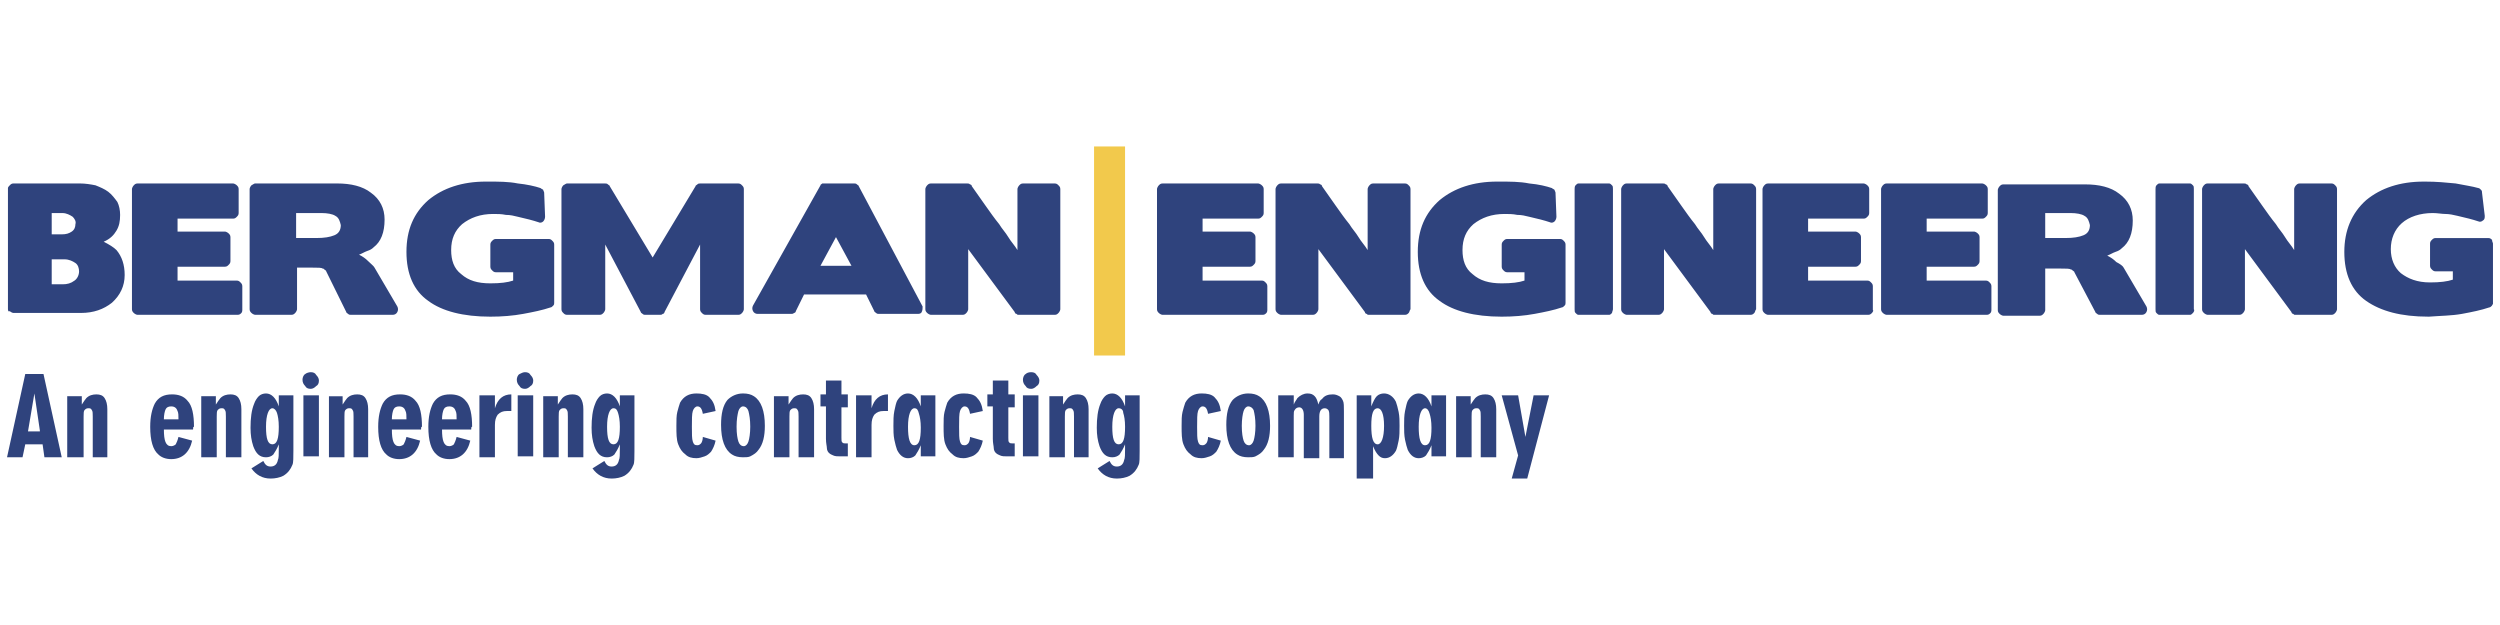
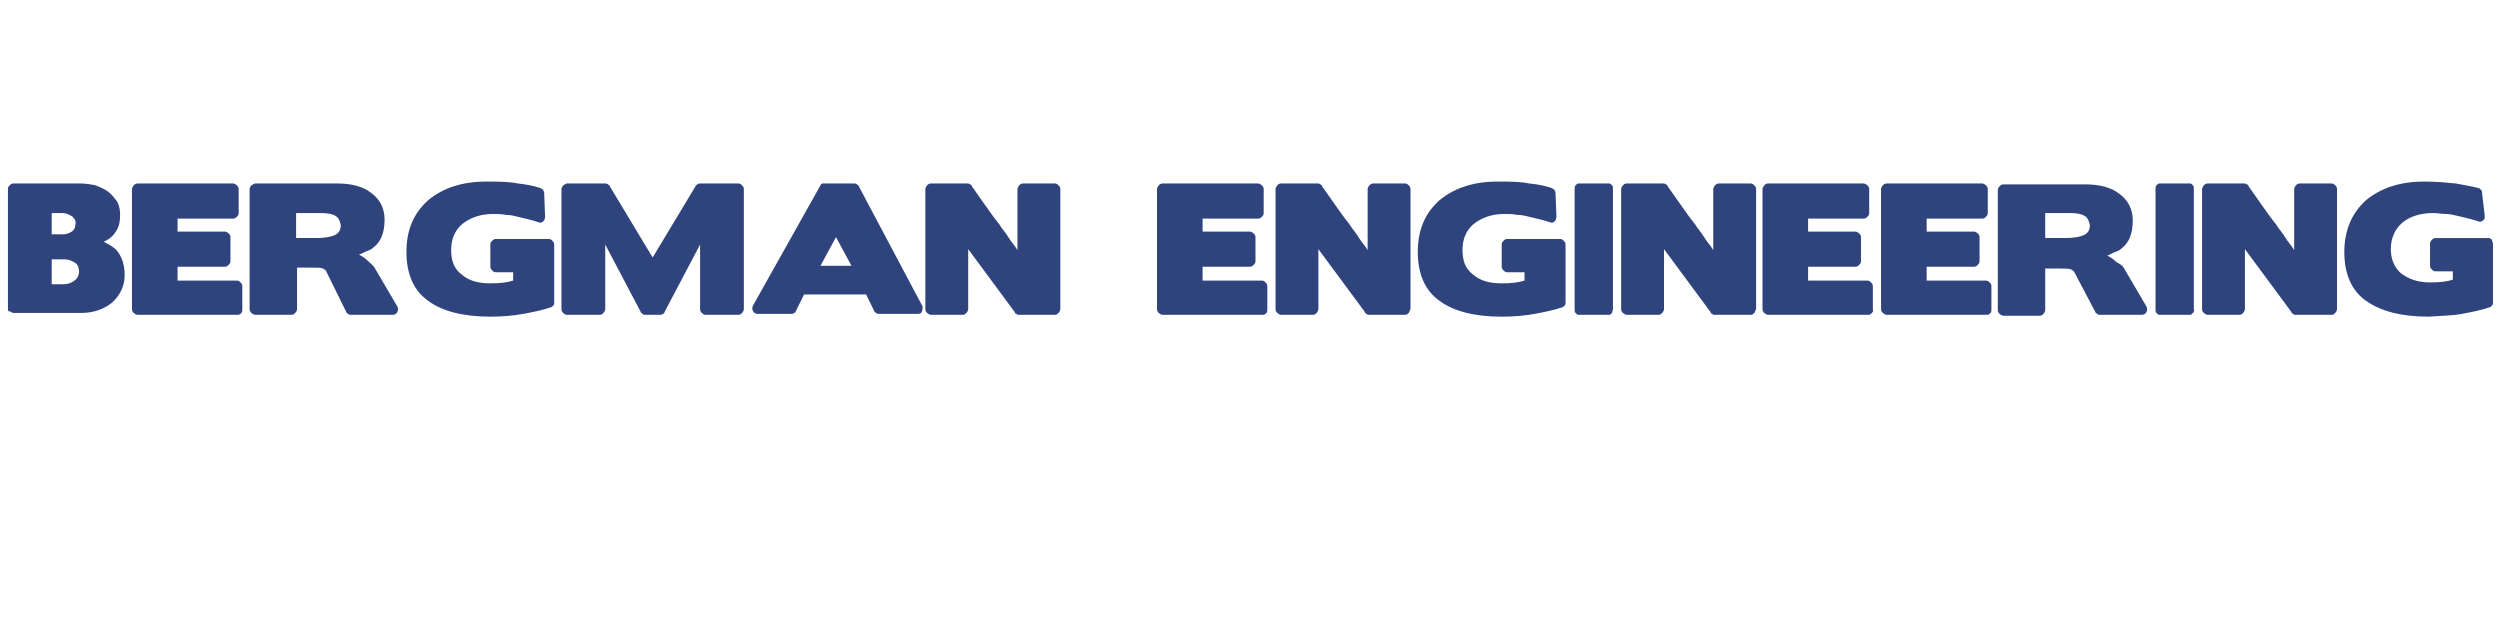
<svg xmlns="http://www.w3.org/2000/svg" version="1.1" id="Warstwa_1" x="0px" y="0px" viewBox="0 0 180 45" style="enable-background:new 0 0 180 45;" xml:space="preserve">
  <style type="text/css">
	.st0{fill-rule:evenodd;clip-rule:evenodd;fill:#F2C94C;}
	.st1{fill-rule:evenodd;clip-rule:evenodd;fill:#2F437D;}
	.st2{fill:#2F437D;}
</style>
  <g>
-     <path class="st0" d="M81.004,10.545v15.052h-2.232V10.545" />
    <path class="st1" d="M168.135,22.534c-0.066,0.067-0.132,0.133-0.263,0.133h-2.626c-0.066,0-0.066,0-0.132-0.067   c-0.066,0-0.131-0.067-0.131-0.133l-3.348-4.529v4.329c0,0.067-0.066,0.2-0.132,0.266c-0.066,0.067-0.131,0.133-0.262,0.133h-2.298   c-0.066,0-0.197-0.067-0.262-0.133c-0.066-0.067-0.132-0.133-0.132-0.266v-8.658c0-0.067,0.066-0.2,0.132-0.266   c0.066-0.067,0.131-0.133,0.262-0.133h2.626c0.066,0,0.132,0,0.197,0.067c0.066,0,0.131,0.067,0.131,0.133   c0.329,0.466,0.657,0.932,0.985,1.399c0.328,0.466,0.657,0.932,0.984,1.332c0.197,0.333,0.46,0.599,0.657,0.932   c0.197,0.333,0.46,0.599,0.657,0.932v-4.396c0-0.067,0.066-0.2,0.131-0.266c0.066-0.067,0.131-0.133,0.262-0.133h2.298   c0.131,0,0.197,0.067,0.263,0.133c0.066,0.067,0.131,0.133,0.131,0.266v8.658C168.266,22.334,168.2,22.467,168.135,22.534z    M157.891,22.534c-0.066,0.067-0.131,0.133-0.197,0.133h-2.233c-0.066,0-0.131-0.067-0.197-0.133   c-0.066-0.067-0.066-0.133-0.066-0.266v-8.658c0-0.067,0-0.2,0.066-0.266c0.066-0.067,0.131-0.133,0.197-0.133h2.233   c0.066,0,0.131,0.067,0.197,0.133c0.066,0.067,0.066,0.133,0.066,0.266v8.658C158.023,22.334,157.957,22.467,157.891,22.534z    M150.078,15.54c-0.197-0.133-0.591-0.2-0.985-0.2h-1.838v1.798h1.445c0.591,0,0.984-0.067,1.313-0.2   c0.328-0.133,0.46-0.4,0.46-0.733C150.406,15.94,150.34,15.674,150.078,15.54z M152.902,19.27l1.642,2.797   c0.066,0.133,0.066,0.266,0,0.4c-0.066,0.133-0.197,0.2-0.329,0.2h-3.02c-0.066,0-0.131,0-0.197-0.067   c-0.066-0.067-0.131-0.067-0.131-0.133l-1.51-2.864c0-0.067-0.066-0.067-0.132-0.133c-0.066-0.067-0.066-0.067-0.131-0.067   c-0.066-0.067-0.328-0.067-0.722-0.067h-1.116v2.997c0,0.067-0.066,0.2-0.131,0.266c-0.066,0.067-0.131,0.133-0.263,0.133h-2.626   c-0.066,0-0.197-0.067-0.262-0.133c-0.066-0.067-0.132-0.133-0.132-0.266v-8.658c0-0.067,0.066-0.2,0.132-0.266   c0.066-0.067,0.131-0.133,0.262-0.133h5.909c0.985,0,1.838,0.2,2.429,0.666c0.657,0.466,0.985,1.132,0.985,1.931   c0,0.932-0.263,1.598-0.788,1.998c-0.131,0.133-0.262,0.2-0.459,0.266c-0.197,0.067-0.394,0.2-0.591,0.266   c0.262,0.133,0.459,0.266,0.657,0.466C152.639,19.004,152.836,19.137,152.902,19.27z M143.315,22.534   c-0.066,0.067-0.131,0.133-0.262,0.133h-7.222c-0.066,0-0.197-0.067-0.263-0.133c-0.066-0.067-0.131-0.133-0.131-0.266v-8.658   c0-0.067,0.066-0.2,0.131-0.266c0.066-0.067,0.131-0.133,0.263-0.133h6.894c0.066,0,0.197,0.067,0.263,0.133   c0.066,0.067,0.131,0.133,0.131,0.266v1.732c0,0.133-0.066,0.2-0.131,0.266c-0.066,0.067-0.131,0.133-0.263,0.133h-4.005v0.932   h3.414c0.066,0,0.197,0.067,0.263,0.133c0.066,0.067,0.131,0.133,0.131,0.266v1.732c0,0.133-0.066,0.2-0.131,0.266   c-0.066,0.067-0.131,0.133-0.263,0.133h-3.414v0.999h4.268c0.131,0,0.197,0.067,0.262,0.133s0.132,0.133,0.132,0.266v1.732   C143.381,22.334,143.381,22.467,143.315,22.534z M134.779,22.534c-0.066,0.067-0.131,0.133-0.263,0.133h-7.222   c-0.066,0-0.197-0.067-0.262-0.133c-0.066-0.067-0.131-0.133-0.131-0.266v-8.658c0-0.067,0.066-0.2,0.131-0.266   c0.066-0.067,0.131-0.133,0.262-0.133h6.894c0.066,0,0.197,0.067,0.262,0.133c0.066,0.067,0.132,0.133,0.132,0.266v1.732   c0,0.133-0.066,0.2-0.132,0.266c-0.066,0.067-0.131,0.133-0.262,0.133h-4.005v0.932h3.414c0.066,0,0.197,0.067,0.262,0.133   s0.132,0.133,0.132,0.266v1.732c0,0.133-0.066,0.2-0.132,0.266c-0.066,0.067-0.131,0.133-0.262,0.133h-3.414v0.999h4.268   c0.132,0,0.197,0.067,0.263,0.133s0.131,0.133,0.131,0.266v1.732C134.911,22.334,134.845,22.467,134.779,22.534z M126.31,22.534   c-0.066,0.067-0.132,0.133-0.263,0.133h-2.626c-0.066,0-0.066,0-0.132-0.067c-0.066,0-0.131-0.067-0.131-0.133l-3.349-4.529v4.329   c0,0.067-0.066,0.2-0.131,0.266c-0.066,0.067-0.131,0.133-0.262,0.133h-2.298c-0.066,0-0.197-0.067-0.263-0.133   c-0.066-0.067-0.131-0.133-0.131-0.266v-8.658c0-0.067,0.066-0.2,0.131-0.266c0.066-0.067,0.132-0.133,0.263-0.133h2.626   c0.066,0,0.132,0,0.197,0.067c0.066,0,0.131,0.067,0.131,0.133c0.329,0.466,0.657,0.932,0.985,1.399   c0.328,0.466,0.657,0.932,0.984,1.332c0.197,0.333,0.46,0.599,0.657,0.932c0.197,0.333,0.46,0.599,0.657,0.932v-4.396   c0-0.067,0.066-0.2,0.131-0.266c0.066-0.067,0.131-0.133,0.262-0.133h2.298c0.131,0,0.197,0.067,0.263,0.133   c0.066,0.067,0.131,0.133,0.131,0.266v8.658C126.375,22.334,126.375,22.467,126.31,22.534z M116.066,22.534   c-0.066,0.067-0.131,0.133-0.197,0.133h-2.233c-0.066,0-0.131-0.067-0.197-0.133c-0.066-0.067-0.066-0.133-0.066-0.266v-8.658   c0-0.067,0-0.2,0.066-0.266c0.066-0.067,0.131-0.133,0.197-0.133h2.233c0.066,0,0.131,0.067,0.197,0.133   c0.066,0.067,0.066,0.133,0.066,0.266v8.658C116.132,22.334,116.066,22.467,116.066,22.534z M101.424,22.534   c-0.066,0.067-0.131,0.133-0.262,0.133h-2.627c-0.066,0-0.066,0-0.131-0.067c-0.066,0-0.131-0.067-0.131-0.133l-3.349-4.529v4.329   c0,0.067-0.066,0.2-0.131,0.266c-0.066,0.067-0.131,0.133-0.262,0.133h-2.298c-0.066,0-0.197-0.067-0.263-0.133   c-0.066-0.067-0.131-0.133-0.131-0.266v-8.658c0-0.067,0.066-0.2,0.131-0.266c0.066-0.067,0.131-0.133,0.263-0.133h2.626   c0.066,0,0.131,0,0.197,0.067c0.066,0,0.132,0.067,0.132,0.133c0.328,0.466,0.657,0.932,0.984,1.399   c0.329,0.466,0.657,0.932,0.985,1.332c0.197,0.333,0.46,0.599,0.657,0.932c0.197,0.333,0.46,0.599,0.657,0.932v-4.396   c0-0.067,0.066-0.2,0.131-0.266c0.066-0.067,0.132-0.133,0.263-0.133h2.298c0.131,0,0.197,0.067,0.262,0.133   c0.066,0.067,0.131,0.133,0.131,0.266v8.658C101.49,22.334,101.49,22.467,101.424,22.534z M91.182,22.534   c-0.066,0.067-0.131,0.133-0.263,0.133h-7.222c-0.066,0-0.197-0.067-0.262-0.133c-0.066-0.067-0.131-0.133-0.131-0.266v-8.658   c0-0.067,0.066-0.2,0.131-0.266c0.066-0.067,0.131-0.133,0.262-0.133h6.894c0.066,0,0.197,0.067,0.262,0.133   c0.066,0.067,0.132,0.133,0.132,0.266v1.732c0,0.133-0.066,0.2-0.132,0.266c-0.066,0.067-0.131,0.133-0.262,0.133h-4.005v0.932H90   c0.066,0,0.197,0.067,0.262,0.133c0.066,0.067,0.132,0.133,0.132,0.266v1.732c0,0.133-0.066,0.2-0.132,0.266   c-0.066,0.067-0.131,0.133-0.262,0.133h-3.414v0.999h4.268c0.132,0,0.197,0.067,0.263,0.133c0.066,0.067,0.131,0.133,0.131,0.266   v1.732C91.247,22.334,91.247,22.467,91.182,22.534z M76.211,22.534c-0.066,0.067-0.131,0.133-0.262,0.133h-2.626   c-0.066,0-0.066,0-0.132-0.067c-0.066,0-0.131-0.067-0.131-0.133l-3.349-4.529v4.329c0,0.067-0.066,0.2-0.131,0.266   c-0.066,0.067-0.131,0.133-0.262,0.133h-2.298c-0.066,0-0.197-0.067-0.263-0.133c-0.066-0.067-0.131-0.133-0.131-0.266v-8.658   c0-0.067,0.066-0.2,0.131-0.266c0.066-0.067,0.131-0.133,0.263-0.133h2.626c0.066,0,0.132,0,0.197,0.067   c0.066,0,0.131,0.067,0.131,0.133c0.328,0.466,0.657,0.932,0.985,1.399c0.328,0.466,0.657,0.932,0.984,1.332   c0.197,0.333,0.46,0.599,0.657,0.932c0.197,0.333,0.46,0.599,0.657,0.932v-4.396c0-0.067,0.066-0.2,0.132-0.266   c0.066-0.067,0.131-0.133,0.262-0.133h2.298c0.131,0,0.197,0.067,0.262,0.133c0.066,0.067,0.132,0.133,0.132,0.266v8.658   C76.343,22.334,76.277,22.467,76.211,22.534z M60.19,17.072l-1.116,2.065h2.232L60.19,17.072z M66.362,22.467   C66.297,22.6,66.165,22.6,66.034,22.6h-2.758c-0.066,0-0.131,0-0.197-0.067c-0.066-0.067-0.131-0.067-0.131-0.133l-0.591-1.199   h-4.465L57.301,22.4c0,0.067-0.066,0.133-0.131,0.133C57.104,22.6,57.039,22.6,56.973,22.6h-2.429c-0.131,0-0.263-0.067-0.328-0.2   c-0.066-0.133-0.066-0.266,0-0.4l4.859-8.658c0-0.067,0.066-0.067,0.131-0.133c0.066,0,0.131,0,0.197,0h2.101   c0.066,0,0.131,0,0.197,0.067c0.066,0.067,0.131,0.067,0.131,0.133l4.596,8.658C66.428,22.201,66.428,22.334,66.362,22.467z    M53.427,22.534c-0.066,0.067-0.131,0.133-0.263,0.133h-2.364c-0.131,0-0.197-0.067-0.263-0.133   c-0.066-0.067-0.131-0.133-0.131-0.266v-4.662l-2.561,4.862c0,0.067-0.066,0.133-0.131,0.133c-0.066,0.067-0.131,0.067-0.197,0.067   h-1.051c-0.066,0-0.131,0-0.197-0.067s-0.131-0.067-0.131-0.133l-2.561-4.862v4.662c0,0.067-0.066,0.2-0.131,0.266   c-0.066,0.067-0.131,0.133-0.263,0.133h-2.364c-0.131,0-0.197-0.067-0.263-0.133c-0.066-0.067-0.131-0.133-0.131-0.266v-8.658   c0-0.067,0.066-0.2,0.131-0.266c0.131-0.067,0.197-0.133,0.263-0.133h2.758c0.066,0,0.131,0,0.197,0.067   c0.066,0.067,0.131,0.067,0.131,0.133l3.086,5.128l3.086-5.128c0-0.067,0.066-0.067,0.131-0.133   c0.066-0.067,0.131-0.067,0.197-0.067h2.758c0.131,0,0.197,0.067,0.263,0.133c0.066,0.067,0.131,0.133,0.131,0.266v8.658   C53.559,22.334,53.493,22.467,53.427,22.534z M24.143,15.54c-0.197-0.133-0.591-0.2-0.985-0.2H21.32v1.798h1.445   c0.591,0,0.985-0.067,1.313-0.2c0.328-0.133,0.46-0.4,0.46-0.733C24.472,15.94,24.406,15.674,24.143,15.54z M26.967,19.27   l1.641,2.797c0.066,0.133,0.066,0.266,0,0.4c-0.066,0.133-0.197,0.2-0.328,0.2h-3.02c-0.066,0-0.131,0-0.197-0.067   s-0.131-0.067-0.131-0.133l-1.445-2.931c0-0.067-0.066-0.067-0.131-0.133c-0.066-0.067-0.066-0.067-0.131-0.067   c-0.066-0.067-0.328-0.067-0.722-0.067h-1.116v2.997c0,0.067-0.066,0.2-0.131,0.266c-0.066,0.067-0.131,0.133-0.263,0.133h-2.626   c-0.066,0-0.197-0.067-0.263-0.133c-0.066-0.067-0.131-0.133-0.131-0.266v-8.658c0-0.067,0.066-0.2,0.131-0.266   c0.131-0.067,0.197-0.133,0.263-0.133h5.909c0.985,0,1.838,0.2,2.429,0.666c0.657,0.466,0.985,1.132,0.985,1.931   c0,0.932-0.263,1.598-0.788,1.998c-0.131,0.133-0.263,0.2-0.46,0.266c-0.197,0.067-0.394,0.2-0.591,0.266   c0.263,0.133,0.46,0.266,0.657,0.466C26.704,19.004,26.901,19.137,26.967,19.27z M17.38,22.534   c-0.066,0.067-0.131,0.133-0.263,0.133H9.895c-0.066,0-0.197-0.067-0.263-0.133c-0.066-0.067-0.131-0.133-0.131-0.266v-8.658   c0-0.067,0.066-0.2,0.131-0.266c0.066-0.067,0.131-0.133,0.263-0.133h6.894c0.066,0,0.197,0.067,0.263,0.133   c0.066,0.067,0.131,0.133,0.131,0.266v1.732c0,0.133-0.066,0.2-0.131,0.266c-0.066,0.067-0.131,0.133-0.263,0.133h-4.005v0.932   h3.414c0.066,0,0.197,0.067,0.263,0.133c0.066,0.067,0.131,0.133,0.131,0.266v1.732c0,0.133-0.066,0.2-0.131,0.266   c-0.066,0.067-0.131,0.133-0.263,0.133h-3.414v0.999h4.268c0.131,0,0.197,0.067,0.263,0.133s0.131,0.133,0.131,0.266v1.732   C17.446,22.334,17.446,22.467,17.38,22.534z M5.43,18.937c-0.197-0.133-0.46-0.266-0.788-0.266H3.723v1.798h0.788   c0.328,0,0.591-0.067,0.854-0.266c0.197-0.133,0.328-0.4,0.328-0.666C5.693,19.337,5.627,19.07,5.43,18.937z M5.233,15.607   c-0.197-0.133-0.46-0.266-0.722-0.266H3.723v1.532h0.722c0.328,0,0.525-0.067,0.722-0.2C5.365,16.539,5.43,16.34,5.43,16.14   C5.496,15.94,5.365,15.74,5.233,15.607z M108.122,22.8c0.853,0,1.641-0.067,2.364-0.2c0.722-0.133,1.379-0.266,1.97-0.466   c0.066,0,0.131-0.067,0.197-0.133c0.066-0.067,0.066-0.133,0.066-0.2v-4.196c0-0.133-0.066-0.2-0.131-0.266   c-0.066-0.067-0.131-0.133-0.262-0.133h-3.809c-0.131,0-0.197,0.067-0.262,0.133c-0.066,0.067-0.131,0.133-0.131,0.266v1.598   c0,0.133,0.066,0.2,0.131,0.266c0.066,0.067,0.131,0.133,0.262,0.133h1.247v0.599c-0.393,0.133-0.919,0.2-1.641,0.2   c-0.92,0-1.576-0.2-2.101-0.666c-0.525-0.4-0.722-0.999-0.722-1.732c0-0.799,0.262-1.399,0.788-1.865   c0.591-0.466,1.313-0.733,2.233-0.733c0.329,0,0.591,0,0.92,0.067c0.328,0,0.591,0.067,0.853,0.133   c0.591,0.133,1.116,0.266,1.51,0.4c0.131,0.067,0.262,0,0.328-0.067c0.066-0.067,0.131-0.2,0.131-0.333l-0.066-1.732   c0-0.067-0.066-0.133-0.066-0.2c-0.066-0.067-0.131-0.067-0.197-0.133c-0.394-0.133-0.92-0.266-1.642-0.333   c-0.657-0.133-1.379-0.133-2.167-0.133h-0.131c-1.707,0-3.086,0.466-4.137,1.332c-1.051,0.932-1.576,2.131-1.576,3.73   c0,1.598,0.525,2.797,1.576,3.53C104.642,22.4,106.152,22.8,108.122,22.8z M35.305,22.8c0.854,0,1.641-0.067,2.364-0.2   c0.722-0.133,1.379-0.266,1.97-0.466c0.066,0,0.131-0.067,0.197-0.133c0.066-0.067,0.066-0.133,0.066-0.2v-4.196   c0-0.133-0.066-0.2-0.131-0.266c-0.066-0.067-0.131-0.133-0.263-0.133h-3.808c-0.131,0-0.197,0.067-0.263,0.133   c-0.066,0.067-0.131,0.133-0.131,0.266v1.598c0,0.133,0.066,0.2,0.131,0.266c0.066,0.067,0.131,0.133,0.263,0.133h1.248v0.599   c-0.394,0.133-0.919,0.2-1.641,0.2c-0.919,0-1.576-0.2-2.101-0.666c-0.525-0.4-0.722-0.999-0.722-1.732   c0-0.799,0.263-1.399,0.788-1.865c0.591-0.466,1.313-0.733,2.232-0.733c0.328,0,0.591,0,0.919,0.067   c0.328,0,0.591,0.067,0.854,0.133c0.591,0.133,1.116,0.266,1.51,0.4c0.131,0.067,0.263,0,0.328-0.067   c0.066-0.067,0.131-0.2,0.131-0.333l-0.066-1.732c0-0.067-0.066-0.133-0.066-0.2c-0.066-0.067-0.131-0.067-0.197-0.133   c-0.394-0.133-0.985-0.266-1.641-0.333c-0.657-0.133-1.379-0.133-2.167-0.133h-0.131c-1.707,0-3.086,0.466-4.137,1.332   c-1.051,0.932-1.576,2.131-1.576,3.73c0,1.598,0.525,2.797,1.576,3.53C31.825,22.4,33.336,22.8,35.305,22.8z M0.572,22.267v-8.725   c0-0.067,0.066-0.133,0.131-0.2c0.066-0.067,0.131-0.133,0.263-0.133h4.793c0.394,0,0.788,0.067,1.116,0.133   c0.328,0.133,0.657,0.266,0.919,0.466c0.263,0.2,0.46,0.466,0.657,0.733c0.131,0.266,0.197,0.599,0.197,0.932   c0,0.466-0.066,0.799-0.263,1.132c-0.197,0.333-0.46,0.599-0.919,0.799c0.394,0.2,0.722,0.4,0.919,0.599   c0.394,0.466,0.591,1.066,0.591,1.798c0,0.799-0.328,1.465-0.919,1.998c-0.591,0.466-1.313,0.733-2.232,0.733H0.965   c-0.066,0-0.197-0.067-0.263-0.133C0.637,22.467,0.572,22.4,0.572,22.267z M179.494,17.538v4.329c0,0.067-0.066,0.067-0.066,0.133   c-0.066,0.067-0.131,0.133-0.197,0.133c-0.591,0.2-1.247,0.333-1.97,0.466c-0.722,0.133-1.51,0.133-2.364,0.2h-0.066   c-1.97,0-3.414-0.4-4.465-1.132c-1.05-0.733-1.575-1.931-1.575-3.53c0-1.532,0.525-2.797,1.575-3.73   c1.051-0.866,2.429-1.332,4.137-1.332h0.132c0.788,0,1.51,0.067,2.166,0.133c0.657,0.133,1.182,0.2,1.642,0.333   c0.066,0,0.131,0.067,0.197,0.133c0.066,0.067,0.066,0.133,0.066,0.2l0.197,1.665c0,0.133,0,0.266-0.131,0.333   c-0.066,0.067-0.197,0.133-0.329,0.067c-0.394-0.133-0.919-0.266-1.51-0.4c-0.263-0.067-0.592-0.133-0.854-0.133   c-0.262,0-0.591-0.067-0.919-0.067c-0.92,0-1.707,0.266-2.233,0.733c-0.525,0.466-0.788,1.132-0.788,1.865   c0,0.733,0.263,1.332,0.723,1.732c0.525,0.4,1.182,0.666,2.101,0.666c0.722,0,1.247-0.067,1.642-0.2v-0.599h-1.247   c-0.131,0-0.197-0.067-0.263-0.133c-0.066-0.067-0.131-0.133-0.131-0.266v-1.598c0-0.133,0.066-0.2,0.131-0.266   c0.066-0.067,0.132-0.133,0.263-0.133h3.808c0.132,0,0.197,0.067,0.263,0.133C179.428,17.405,179.494,17.472,179.494,17.538z" />
-     <path class="st2" d="M108.122,28.462h1.182l0.525,2.997l0.591-2.997h1.116l-1.576,5.994h-1.116l0.46-1.665L108.122,28.462z    M105.89,28.462v0.666c0.131-0.2,0.262-0.4,0.329-0.466c0.197-0.2,0.459-0.266,0.722-0.266c0.262,0,0.46,0.067,0.591,0.266   c0.131,0.2,0.197,0.466,0.197,0.799v3.463h-1.116v-2.931c0-0.2,0-0.4-0.066-0.466c-0.066-0.133-0.131-0.133-0.262-0.133   c-0.132,0-0.197,0.067-0.263,0.133c-0.066,0.067-0.066,0.266-0.066,0.466v2.931h-1.116v-4.396h1.051V28.462z M102.606,29.394   c-0.262,0-0.459,0.466-0.459,1.332c0,0.866,0.131,1.332,0.459,1.332c0.329,0,0.46-0.4,0.46-1.265c0-0.466-0.066-0.799-0.131-0.999   C102.869,29.527,102.738,29.394,102.606,29.394z M104.117,28.462v4.396h-1.051v-0.799c-0.131,0.333-0.262,0.533-0.394,0.733   c-0.132,0.133-0.329,0.2-0.525,0.2c-0.329,0-0.591-0.2-0.788-0.599c-0.066-0.2-0.131-0.4-0.197-0.733   c-0.066-0.333-0.066-0.666-0.066-0.999c0-0.4,0-0.733,0.066-1.066c0.066-0.333,0.131-0.599,0.197-0.733   c0.197-0.333,0.46-0.533,0.788-0.533c0.393,0,0.722,0.333,0.919,0.932v-0.799H104.117z M99.193,29.394   c-0.329,0-0.46,0.4-0.46,1.265c0,0.866,0.131,1.332,0.46,1.332c0.262,0,0.459-0.466,0.459-1.332   C99.652,29.794,99.455,29.394,99.193,29.394z M97.682,34.456v-5.994h1.051v0.799c0.131-0.333,0.262-0.599,0.393-0.733   c0.132-0.133,0.329-0.2,0.525-0.2c0.329,0,0.657,0.2,0.854,0.599c0.066,0.2,0.131,0.4,0.197,0.733   c0.066,0.333,0.066,0.666,0.066,0.999c0,0.4,0,0.733-0.066,1.066c-0.066,0.333-0.131,0.599-0.197,0.733   c-0.197,0.333-0.46,0.533-0.788,0.533c-0.197,0-0.329-0.067-0.46-0.2c-0.132-0.133-0.263-0.333-0.394-0.666v2.331H97.682z    M92.101,28.462h1.05v0.666c0.066-0.2,0.197-0.333,0.263-0.466c0.197-0.2,0.46-0.333,0.722-0.333c0.262,0,0.394,0.067,0.525,0.2   c0.131,0.133,0.197,0.333,0.262,0.599c0.066-0.2,0.132-0.333,0.263-0.4c0.197-0.266,0.46-0.333,0.788-0.333   c0.197,0,0.329,0.067,0.46,0.133c0.131,0.067,0.197,0.2,0.262,0.333c0.066,0.133,0.066,0.4,0.066,0.733v3.397h-1.05v-2.997   c0-0.2,0-0.333-0.066-0.466c-0.066-0.067-0.132-0.133-0.263-0.133c-0.262,0-0.394,0.2-0.394,0.599v2.997h-1.116v-3.13   c0-0.333-0.132-0.533-0.329-0.533c-0.131,0-0.262,0.067-0.329,0.2c-0.066,0.067-0.066,0.2-0.066,0.4v2.997h-1.116v-4.462H92.101z    M89.869,29.261c-0.131,0-0.263,0.133-0.329,0.333c-0.066,0.2-0.131,0.599-0.131,1.066c0,0.533,0.066,0.866,0.131,1.066   c0.066,0.2,0.197,0.333,0.394,0.333c0.131,0,0.262-0.133,0.328-0.333c0.066-0.2,0.132-0.599,0.132-1.066   c0-0.533-0.066-0.866-0.132-1.132C90.197,29.394,90.066,29.261,89.869,29.261z M89.869,28.328c0.328,0,0.591,0.067,0.788,0.2   c0.525,0.333,0.788,1.066,0.788,2.131c0,0.733-0.131,1.332-0.459,1.732c-0.132,0.2-0.329,0.333-0.591,0.466   c-0.132,0.067-0.329,0.067-0.525,0.067c-0.329,0-0.591-0.067-0.788-0.2c-0.525-0.333-0.788-1.066-0.788-2.131   c0-0.799,0.131-1.399,0.46-1.798C89.015,28.528,89.409,28.328,89.869,28.328z M87.899,29.594l-0.919,0.2   c-0.066-0.4-0.197-0.533-0.394-0.533c-0.131,0-0.262,0.133-0.328,0.333s-0.066,0.599-0.066,1.132c0,0.533,0,0.866,0.066,1.066   c0.066,0.2,0.131,0.266,0.328,0.266c0.131,0,0.197-0.067,0.263-0.133s0.131-0.266,0.131-0.466l0.919,0.266   c-0.066,0.333-0.197,0.599-0.328,0.799c-0.131,0.133-0.263,0.266-0.46,0.333c-0.197,0.067-0.394,0.133-0.591,0.133   c-0.328,0-0.591-0.067-0.788-0.266c-0.263-0.2-0.394-0.4-0.525-0.733c-0.131-0.333-0.131-0.799-0.131-1.332   c0-0.4,0-0.733,0.066-0.999s0.131-0.466,0.197-0.666c0.263-0.466,0.657-0.666,1.182-0.666c0.394,0,0.722,0.067,0.92,0.266   C87.702,28.861,87.833,29.128,87.899,29.594z M80.545,29.394c-0.263,0-0.46,0.466-0.46,1.332c0,0.866,0.131,1.265,0.46,1.265   c0.328,0,0.46-0.4,0.46-1.265c0-0.466-0.066-0.799-0.132-0.999C80.873,29.527,80.742,29.394,80.545,29.394z M81.005,28.462h1.05   v3.996c0,0.466,0.001,0.866-0.066,0.999c-0.131,0.333-0.328,0.599-0.657,0.799c-0.262,0.133-0.591,0.2-0.919,0.2   c-0.591,0-1.051-0.266-1.379-0.733l0.854-0.533c0.131,0.266,0.262,0.4,0.525,0.4c0.262,0,0.459-0.133,0.525-0.466   c0.066-0.133,0.066-0.4,0.066-0.799v-0.333c-0.132,0.333-0.263,0.533-0.394,0.733c-0.131,0.133-0.329,0.2-0.525,0.2   c-0.46,0-0.722-0.266-0.919-0.799c-0.132-0.4-0.197-0.799-0.197-1.332c0-0.666,0.066-1.265,0.263-1.732   c0.066-0.2,0.197-0.4,0.328-0.533c0.131-0.133,0.329-0.2,0.525-0.2c0.394,0,0.722,0.333,0.92,0.932V28.462z M76.54,28.462v0.666   c0.131-0.2,0.263-0.4,0.329-0.466c0.197-0.2,0.459-0.266,0.722-0.266c0.262,0,0.46,0.067,0.591,0.266   c0.131,0.2,0.197,0.466,0.197,0.799v3.463h-1.051v-2.931c0-0.2,0-0.4-0.066-0.466c-0.066-0.133-0.131-0.133-0.262-0.133   c-0.131,0-0.197,0.067-0.263,0.133c-0.066,0.067-0.066,0.266-0.066,0.466v2.931h-1.116v-4.396h0.985V28.462z M74.242,26.797   c0.197,0,0.329,0.067,0.394,0.2c0.131,0.133,0.197,0.266,0.197,0.4c0,0.2-0.066,0.333-0.197,0.4c-0.131,0.133-0.263,0.2-0.394,0.2   c-0.197,0-0.328-0.067-0.394-0.2c-0.132-0.133-0.197-0.266-0.197-0.466c0-0.133,0.066-0.333,0.197-0.4   C73.914,26.863,74.045,26.797,74.242,26.797z M73.651,28.462h1.116v4.396h-1.116V28.462z M73.06,28.462v0.866H72.6v2.198   c0,0.2,0,0.266,0.066,0.333c0.066,0.067,0.131,0.067,0.262,0.067c0,0,0.066,0,0.131,0v0.932c-0.197,0-0.328,0-0.525,0   c-0.197,0-0.394,0-0.525-0.067c-0.131-0.067-0.197-0.067-0.328-0.2c-0.066-0.067-0.131-0.2-0.131-0.333   c0-0.133-0.066-0.333-0.066-0.666v-2.331H71.09v-0.866h0.394v-0.999H72.6v0.999h0.46V28.462z M70.762,29.594l-0.919,0.2   c-0.066-0.4-0.197-0.533-0.394-0.533c-0.131,0-0.262,0.133-0.328,0.333c-0.066,0.2-0.066,0.599-0.066,1.132   c0,0.533,0,0.866,0.066,1.066c0.066,0.2,0.131,0.266,0.328,0.266c0.131,0,0.197-0.067,0.263-0.133   c0.066-0.067,0.131-0.266,0.131-0.466l0.919,0.266c-0.066,0.333-0.197,0.599-0.328,0.799c-0.131,0.133-0.263,0.266-0.46,0.333   c-0.197,0.067-0.394,0.133-0.591,0.133c-0.329,0-0.591-0.067-0.788-0.266c-0.263-0.2-0.394-0.4-0.525-0.733   c-0.131-0.333-0.131-0.799-0.131-1.332c0-0.4,0-0.733,0.066-0.999c0.066-0.266,0.131-0.466,0.197-0.666   c0.263-0.466,0.657-0.666,1.182-0.666c0.394,0,0.722,0.067,0.92,0.266C70.565,28.861,70.696,29.128,70.762,29.594z M65.837,29.394   c-0.263,0-0.46,0.466-0.46,1.332c0,0.866,0.131,1.332,0.46,1.332c0.328,0,0.46-0.4,0.46-1.265c0-0.466-0.066-0.799-0.131-0.999   C66.1,29.527,66.034,29.394,65.837,29.394z M67.347,28.462v4.396h-1.051v-0.799c-0.131,0.333-0.263,0.533-0.394,0.733   c-0.131,0.133-0.328,0.2-0.525,0.2c-0.328,0-0.591-0.2-0.788-0.599c-0.066-0.2-0.131-0.4-0.197-0.733   c-0.066-0.333-0.066-0.666-0.066-0.999c0-0.4,0-0.733,0.066-1.066c0.066-0.333,0.131-0.599,0.197-0.733   c0.197-0.333,0.46-0.533,0.788-0.533c0.394,0,0.722,0.333,0.919,0.932v-0.799H67.347z M61.635,28.462h1.116v0.932   c0.197-0.666,0.591-0.999,1.182-0.999v1.199c-0.131,0-0.263,0-0.328,0c-0.263,0-0.46,0.067-0.657,0.266   c-0.131,0.2-0.197,0.4-0.197,0.733v2.331h-1.116V28.462z M61.044,28.462v0.866h-0.46v2.198c0,0.2,0,0.266,0.066,0.333   c0.066,0.067,0.131,0.067,0.263,0.067c0,0,0.066,0,0.131,0v0.932c-0.197,0-0.328,0-0.525,0c-0.197,0-0.394,0-0.525-0.067   c-0.131-0.067-0.197-0.067-0.328-0.2c-0.066-0.067-0.131-0.2-0.131-0.333c0-0.133-0.066-0.333-0.066-0.666v-2.331h-0.394v-0.866   h0.394v-0.999h1.116v0.999h0.46V28.462z M56.776,28.462v0.666c0.131-0.2,0.263-0.4,0.328-0.466c0.197-0.2,0.46-0.266,0.722-0.266   c0.263,0,0.46,0.067,0.591,0.266c0.131,0.2,0.197,0.466,0.197,0.799v3.463h-1.116v-2.931c0-0.2,0-0.4-0.066-0.466   c-0.066-0.133-0.131-0.133-0.263-0.133c-0.131,0-0.197,0.067-0.263,0.133c-0.066,0.067-0.066,0.266-0.066,0.466v2.931h-1.116   v-4.396h1.051V28.462z M53.493,29.261c-0.131,0-0.263,0.133-0.328,0.333c-0.066,0.266-0.131,0.599-0.131,1.132   c0,0.533,0.066,0.866,0.131,1.066c0.066,0.2,0.197,0.333,0.394,0.333c0.131,0,0.263-0.133,0.328-0.333   c0.066-0.2,0.131-0.599,0.131-1.066c0-0.533-0.066-0.866-0.131-1.132C53.822,29.394,53.69,29.261,53.493,29.261z M53.493,28.328   c0.328,0,0.591,0.067,0.788,0.2c0.525,0.333,0.788,1.066,0.788,2.131c0,0.733-0.131,1.332-0.46,1.732   c-0.131,0.2-0.328,0.333-0.591,0.466c-0.131,0.067-0.328,0.067-0.525,0.067c-0.328,0-0.591-0.067-0.788-0.2   c-0.525-0.333-0.788-1.066-0.788-2.131c0-0.799,0.131-1.399,0.46-1.798C52.64,28.528,53.034,28.328,53.493,28.328z M51.523,29.594   l-0.919,0.2c-0.066-0.4-0.197-0.533-0.394-0.533c-0.131,0-0.263,0.133-0.328,0.333c-0.066,0.2-0.066,0.599-0.066,1.132   c0,0.533,0,0.866,0.066,1.066c0.066,0.2,0.131,0.266,0.328,0.266c0.131,0,0.197-0.067,0.263-0.133   c0.066-0.067,0.131-0.266,0.131-0.466l0.919,0.266c-0.066,0.333-0.197,0.599-0.328,0.799c-0.131,0.133-0.263,0.266-0.46,0.333   c-0.197,0.067-0.394,0.133-0.591,0.133c-0.328,0-0.591-0.067-0.788-0.266c-0.263-0.2-0.394-0.4-0.525-0.733   C48.7,31.659,48.7,31.192,48.7,30.66c0-0.4,0-0.733,0.066-0.999c0.066-0.266,0.131-0.466,0.197-0.666   c0.263-0.466,0.657-0.666,1.182-0.666c0.394,0,0.722,0.067,0.919,0.266C51.327,28.861,51.458,29.128,51.523,29.594z M44.17,29.394   c-0.263,0-0.46,0.466-0.46,1.332c0,0.866,0.131,1.265,0.46,1.265c0.328,0,0.46-0.4,0.46-1.265c0-0.466-0.066-0.799-0.131-0.999   S44.367,29.394,44.17,29.394z M44.629,28.462h1.051v3.996c0,0.466,0,0.866-0.066,0.999c-0.131,0.333-0.328,0.599-0.657,0.799   c-0.263,0.133-0.591,0.2-0.919,0.2c-0.591,0-1.05-0.266-1.379-0.733l0.854-0.533c0.131,0.266,0.263,0.4,0.525,0.4   c0.263,0,0.46-0.133,0.525-0.466c0.066-0.133,0.066-0.4,0.066-0.799v-0.333c-0.131,0.333-0.263,0.533-0.394,0.733   c-0.131,0.133-0.328,0.2-0.525,0.2c-0.46,0-0.722-0.266-0.919-0.799c-0.131-0.4-0.197-0.799-0.197-1.332   c0-0.666,0.066-1.265,0.263-1.732c0.066-0.2,0.197-0.4,0.328-0.533c0.131-0.133,0.328-0.2,0.525-0.2   c0.394,0,0.722,0.333,0.919,0.932V28.462z M40.164,28.462v0.666c0.131-0.2,0.263-0.4,0.328-0.466c0.197-0.2,0.46-0.266,0.722-0.266   c0.263,0,0.46,0.067,0.591,0.266c0.131,0.2,0.197,0.466,0.197,0.799v3.463h-1.116v-2.931c0-0.2,0-0.4-0.066-0.466   c-0.066-0.133-0.131-0.133-0.263-0.133s-0.197,0.067-0.263,0.133c-0.066,0.067-0.066,0.266-0.066,0.466v2.931h-1.116v-4.396h1.051   V28.462z M37.801,26.797c0.197,0,0.328,0.067,0.394,0.2c0.131,0.133,0.197,0.266,0.197,0.4c0,0.2-0.066,0.333-0.197,0.4   c-0.131,0.133-0.263,0.2-0.394,0.2c-0.197,0-0.328-0.067-0.394-0.2c-0.131-0.133-0.197-0.266-0.197-0.466   c0-0.133,0.066-0.333,0.197-0.4C37.538,26.863,37.669,26.797,37.801,26.797z M37.275,28.462h1.116v4.396h-1.116V28.462z    M34.518,28.462h1.116v0.932c0.197-0.666,0.591-0.999,1.182-0.999v1.199c-0.131,0-0.263,0-0.328,0c-0.263,0-0.46,0.067-0.657,0.266   c-0.131,0.2-0.197,0.4-0.197,0.733v2.331h-1.116V28.462z M32.876,30.193c0-0.266,0-0.466-0.066-0.599   c-0.066-0.2-0.197-0.333-0.46-0.333c-0.197,0-0.328,0.067-0.394,0.2s-0.131,0.4-0.131,0.733H32.876z M33.927,30.926h-2.101   c0,0.799,0.131,1.199,0.525,1.199c0.131,0,0.263-0.067,0.328-0.133c0.066-0.133,0.131-0.266,0.197-0.533l0.985,0.266   c-0.197,0.866-0.722,1.332-1.51,1.332c-0.394,0-0.722-0.133-0.919-0.333c-0.394-0.333-0.591-0.999-0.591-1.998   c0-0.733,0.131-1.265,0.328-1.665c0.263-0.466,0.657-0.666,1.248-0.666c0.46,0,0.854,0.133,1.116,0.466   c0.328,0.333,0.46,0.999,0.46,1.865C33.927,30.726,33.927,30.793,33.927,30.926z M29.265,30.193c0-0.266,0-0.466-0.066-0.599   c-0.066-0.2-0.197-0.333-0.46-0.333c-0.197,0-0.328,0.067-0.394,0.2s-0.131,0.4-0.131,0.733H29.265z M30.316,30.926h-2.101   c0,0.799,0.131,1.199,0.525,1.199c0.131,0,0.263-0.067,0.328-0.133c0.066-0.133,0.131-0.266,0.197-0.533l0.985,0.266   c-0.197,0.866-0.722,1.332-1.51,1.332c-0.394,0-0.722-0.133-0.919-0.333c-0.394-0.333-0.591-0.999-0.591-1.998   c0-0.733,0.131-1.265,0.328-1.665c0.263-0.466,0.657-0.666,1.248-0.666c0.46,0,0.854,0.133,1.116,0.466   c0.328,0.333,0.46,0.999,0.46,1.865C30.316,30.726,30.316,30.793,30.316,30.926z M24.669,28.462v0.666   c0.131-0.2,0.263-0.4,0.328-0.466c0.197-0.2,0.46-0.266,0.722-0.266c0.263,0,0.46,0.067,0.591,0.266   c0.131,0.2,0.197,0.466,0.197,0.799v3.463h-1.051v-2.931c0-0.2,0-0.4-0.066-0.466c-0.066-0.133-0.131-0.133-0.263-0.133   c-0.131,0-0.197,0.067-0.263,0.133C24.8,29.594,24.8,29.794,24.8,29.994v2.931h-1.116v-4.396h0.985V28.462z M22.371,26.797   c0.197,0,0.328,0.067,0.394,0.2c0.131,0.133,0.197,0.266,0.197,0.4c0,0.2-0.066,0.333-0.197,0.4c-0.131,0.133-0.263,0.2-0.394,0.2   c-0.197,0-0.328-0.067-0.394-0.2c-0.131-0.133-0.197-0.266-0.197-0.466c0-0.133,0.066-0.333,0.197-0.4   C22.042,26.863,22.239,26.797,22.371,26.797z M21.845,28.462h1.116v4.396h-1.116V28.462z M19.613,29.394   c-0.263,0-0.46,0.466-0.46,1.332c0,0.866,0.131,1.265,0.46,1.265c0.328,0,0.46-0.4,0.46-1.265c0-0.466-0.066-0.799-0.131-0.999   S19.744,29.394,19.613,29.394z M20.073,28.462h1.051v3.996c0,0.466,0,0.866-0.066,0.999c-0.131,0.333-0.328,0.599-0.657,0.799   c-0.263,0.133-0.591,0.2-0.919,0.2c-0.591,0-1.051-0.266-1.379-0.733l0.854-0.533c0.131,0.266,0.263,0.4,0.525,0.4   c0.263,0,0.46-0.133,0.525-0.466c0.066-0.133,0.066-0.4,0.066-0.799v-0.333c-0.131,0.333-0.263,0.533-0.394,0.733   c-0.131,0.133-0.328,0.2-0.525,0.2c-0.46,0-0.722-0.266-0.919-0.799c-0.131-0.4-0.197-0.799-0.197-1.332   c0-0.666,0.066-1.265,0.263-1.732c0.066-0.2,0.197-0.4,0.328-0.533c0.131-0.133,0.328-0.2,0.525-0.2   c0.394,0,0.722,0.333,0.919,0.932V28.462z M15.542,28.462v0.666c0.131-0.2,0.263-0.4,0.328-0.466c0.197-0.2,0.46-0.266,0.722-0.266   c0.263,0,0.46,0.067,0.591,0.266c0.131,0.2,0.197,0.466,0.197,0.799v3.463h-1.116v-2.931c0-0.2,0-0.4-0.066-0.466   c-0.066-0.133-0.131-0.133-0.263-0.133s-0.197,0.067-0.263,0.133c-0.066,0.067-0.066,0.266-0.066,0.466v2.931h-1.116v-4.396h1.05   V28.462z M12.85,30.193c0-0.266,0-0.466-0.066-0.599c-0.066-0.2-0.197-0.333-0.46-0.333c-0.197,0-0.328,0.067-0.394,0.2   c-0.066,0.133-0.131,0.4-0.131,0.733H12.85z M13.901,30.926H11.8c0,0.799,0.131,1.199,0.525,1.199c0.131,0,0.263-0.067,0.328-0.133   c0.066-0.133,0.131-0.266,0.197-0.533l0.985,0.266c-0.197,0.866-0.722,1.332-1.51,1.332c-0.394,0-0.722-0.133-0.919-0.333   c-0.394-0.333-0.591-0.999-0.591-1.998c0-0.733,0.131-1.265,0.328-1.665c0.263-0.466,0.657-0.666,1.248-0.666   c0.46,0,0.854,0.133,1.116,0.466c0.328,0.333,0.46,0.999,0.46,1.865C13.901,30.726,13.901,30.793,13.901,30.926z M5.89,28.462   v0.666c0.131-0.2,0.263-0.4,0.328-0.466c0.197-0.2,0.46-0.266,0.722-0.266c0.263,0,0.46,0.067,0.591,0.266   c0.131,0.2,0.197,0.466,0.197,0.799v3.463H6.678v-2.931c0-0.2,0-0.4-0.066-0.466c-0.066-0.133-0.131-0.133-0.263-0.133   c-0.131,0-0.197,0.067-0.263,0.133c-0.066,0.067-0.066,0.266-0.066,0.466v2.931H4.84v-4.396H5.89V28.462z M2.87,30.993   l-0.394-2.664l-0.46,2.731H2.87V30.993z M3.067,31.992H1.819l-0.197,0.932H0.506l1.313-5.994h1.313l1.313,5.994H3.198L3.067,31.992   z" />
  </g>
</svg>